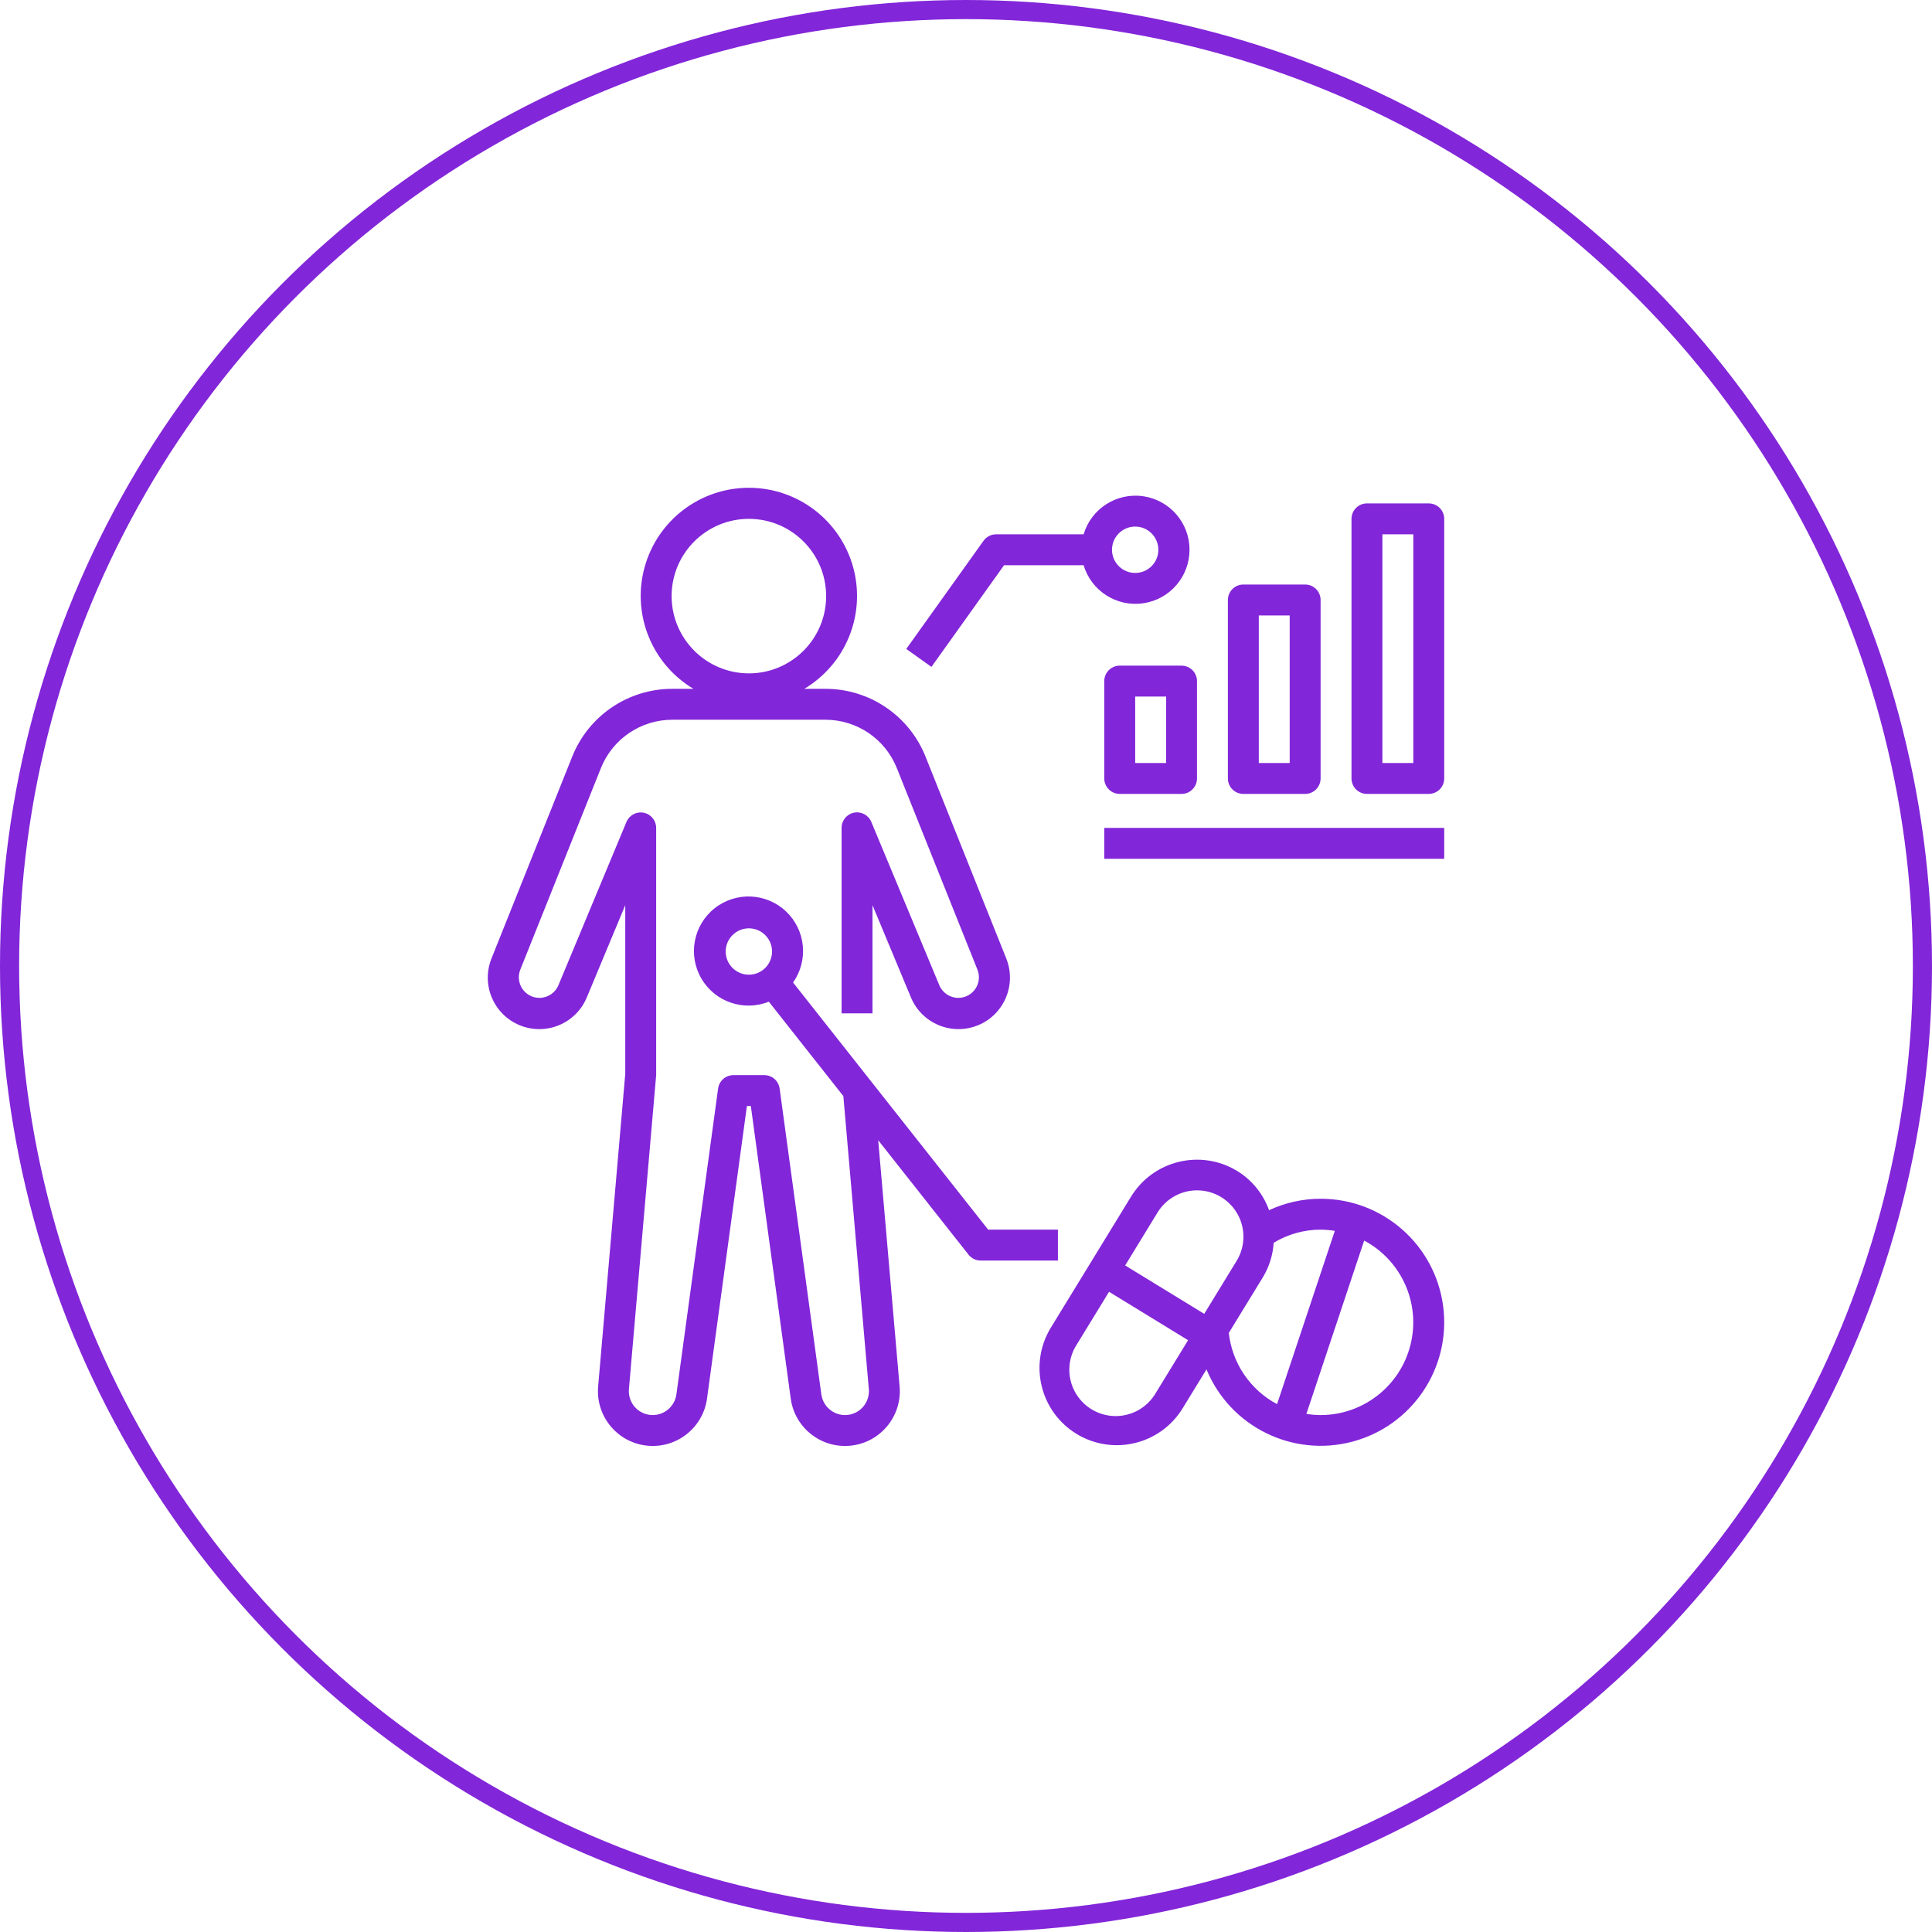
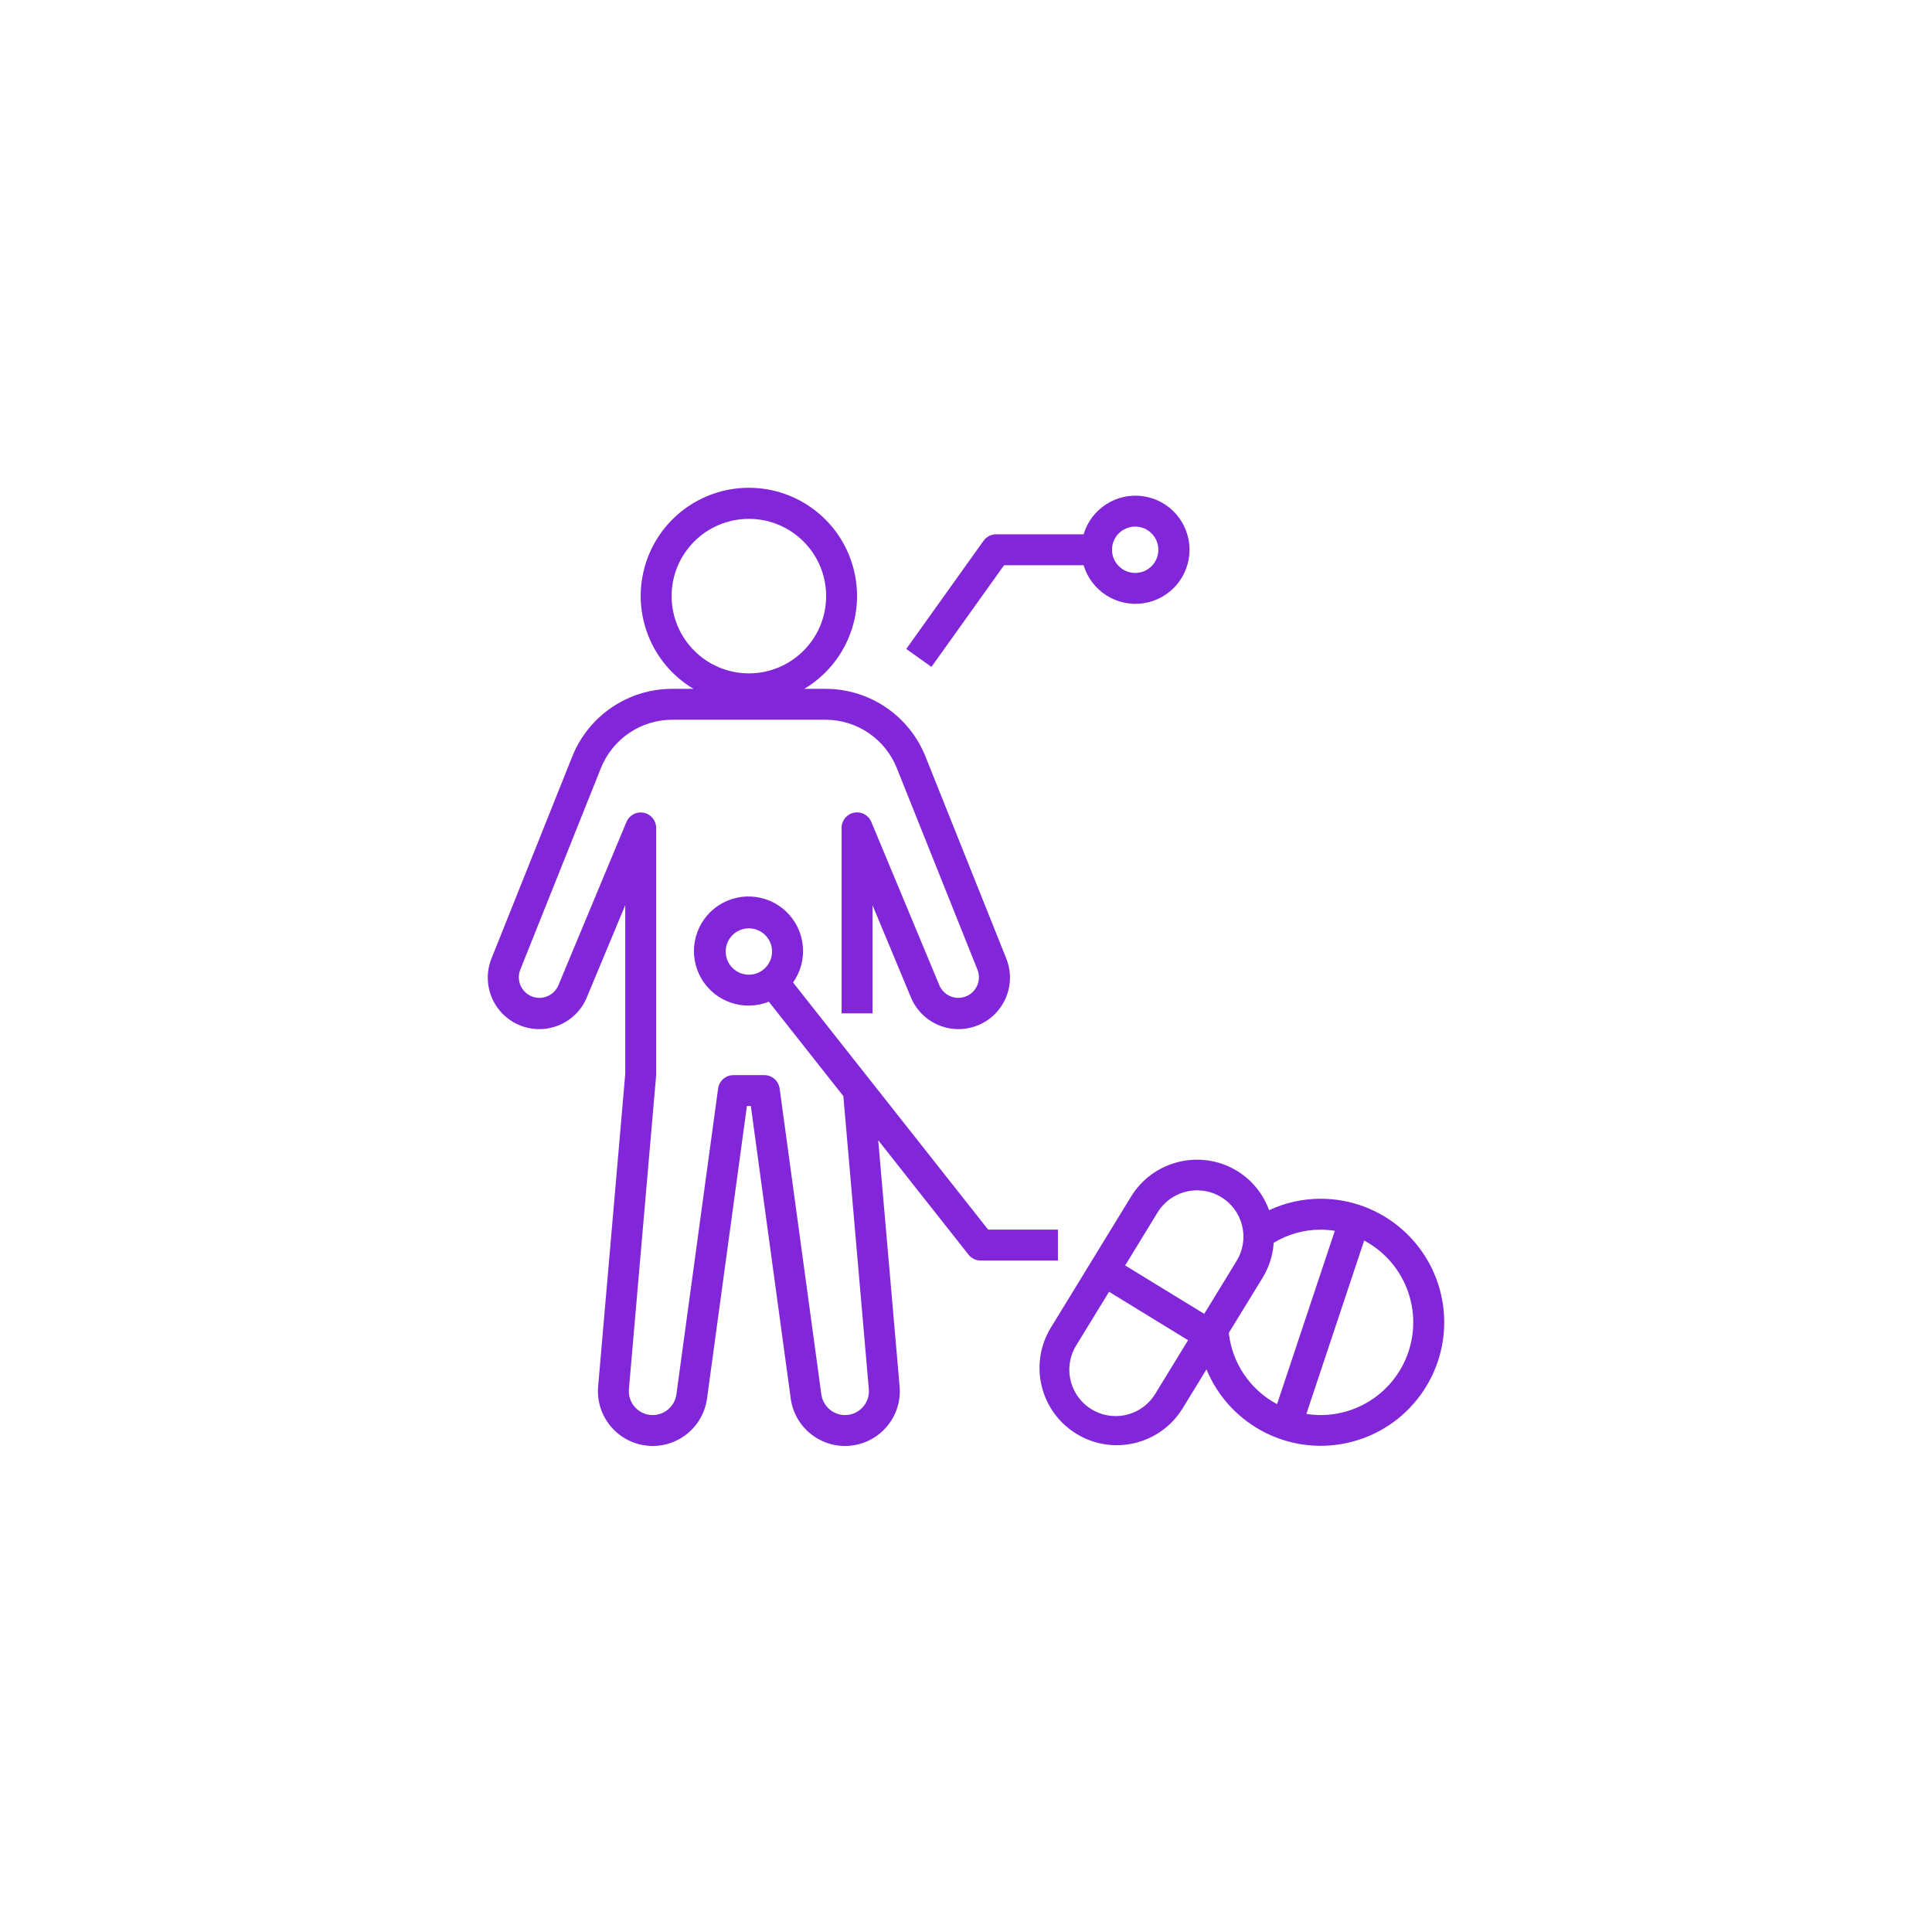
<svg xmlns="http://www.w3.org/2000/svg" width="1010px" height="1010px" viewBox="0 0 1010 1010" version="1.1">
  <title>Group 10</title>
  <g id="Page-2" stroke="none" stroke-width="1" fill="none" fill-rule="evenodd">
    <g id="Group-10" transform="translate(5, 5)">
-       <circle id="Oval" stroke="#8226D9" stroke-width="10" cx="500" cy="500" r="500" />
      <g id="trial" transform="translate(250, 250)" fill="#8226D9" fill-rule="nonzero">
        <path d="M435.376,371.675 C426.068,371.679 416.873,373.72 408.436,377.653 C405.374,369.153 399.523,361.94 391.836,357.192 C372.811,345.571 347.969,351.54 336.3,370.536 L294.125,439.441 C282.804,458.442 288.87,483.014 307.734,494.563 C326.597,506.111 351.24,500.34 363.014,481.616 L375.721,460.872 C388.083,490.846 420.756,507.006 452.081,498.639 C483.407,490.272 503.671,459.973 499.441,427.827 C495.211,395.68 467.8,371.655 435.376,371.675 L435.376,371.675 Z M349.233,473.175 C344.83,480.8 336.637,485.437 327.833,485.286 C319.029,485.135 310.999,480.221 306.859,472.45 C302.719,464.679 303.12,455.274 307.906,447.883 L324.781,420.313 L366.108,445.621 L349.233,473.175 Z M374.541,431.848 L333.206,406.54 L350.081,378.946 C354.584,371.523 362.714,367.075 371.393,367.287 C380.072,367.499 387.975,372.338 392.11,379.972 C396.245,387.606 395.98,396.868 391.416,404.254 L374.541,431.848 Z M387.385,441.816 L405.197,412.736 C408.505,407.262 410.444,401.072 410.852,394.69 C418.247,390.207 426.729,387.835 435.376,387.831 C437.866,387.848 440.351,388.059 442.808,388.461 L412.613,479.048 C398.566,471.571 389.122,457.634 387.385,441.816 L387.385,441.816 Z M435.376,484.767 C432.887,484.748 430.403,484.54 427.945,484.145 L458.148,393.534 C477.765,403.998 487.747,426.466 482.363,448.037 C476.979,469.608 457.609,484.749 435.376,484.767 L435.376,484.767 Z" id="Shape" />
-         <path d="M330.363,160.033 L362.675,160.033 C367.136,160.033 370.753,156.417 370.753,151.955 L370.753,101.064 C370.753,96.603 367.136,92.986 362.675,92.986 L330.363,92.986 C325.902,92.986 322.285,96.603 322.285,101.064 L322.285,151.955 C322.285,156.417 325.902,160.033 330.363,160.033 Z M338.441,109.142 L354.597,109.142 L354.597,143.877 L338.441,143.877 L338.441,109.142 Z" id="Shape" />
-         <path d="M394.987,50.577 C390.525,50.577 386.909,54.194 386.909,58.655 L386.909,151.955 C386.909,156.417 390.525,160.033 394.987,160.033 L427.298,160.033 C431.76,160.033 435.376,156.417 435.376,151.955 L435.376,58.655 C435.376,54.194 431.76,50.577 427.298,50.577 L394.987,50.577 Z M419.22,143.877 L403.065,143.877 L403.065,66.733 L419.22,66.733 L419.22,143.877 Z" id="Shape" />
-         <path d="M491.922,8.168 L459.61,8.168 C455.149,8.168 451.532,11.784 451.532,16.246 L451.532,151.955 C451.532,156.417 455.149,160.033 459.61,160.033 L491.922,160.033 C496.383,160.033 500,156.417 500,151.955 L500,16.246 C500,11.784 496.383,8.168 491.922,8.168 Z M483.844,143.877 L467.688,143.877 L467.688,24.324 L483.844,24.324 L483.844,143.877 Z" id="Shape" />
-         <rect id="Rectangle" x="322.285" y="177.805" width="177.715" height="16.156" />
        <path d="M298.051,387.831 L261.579,387.831 L159.595,258.633 C167.773,247.053 166.205,231.224 155.914,221.473 C145.623,211.723 129.733,211.01 118.61,219.8 C107.488,228.591 104.509,244.215 111.618,256.481 C118.726,268.747 133.764,273.93 146.921,268.649 L185.881,318.014 L199.201,471.196 C199.505,474.683 198.331,478.137 195.966,480.717 C193.601,483.297 190.261,484.766 186.761,484.767 C180.522,484.747 175.246,480.145 174.378,473.967 L152.567,314.023 C152.015,310.029 148.602,307.054 144.57,307.052 L128.414,307.052 C124.374,307.051 120.954,310.036 120.409,314.039 L98.599,473.983 C97.724,480.152 92.454,484.744 86.223,484.767 C82.723,484.766 79.384,483.297 77.019,480.717 C74.654,478.137 73.48,474.683 73.783,471.196 L88.025,307.052 L88.025,177.805 C88.025,173.954 85.308,170.638 81.532,169.882 C77.757,169.126 73.972,171.141 72.491,174.695 L36.932,260.038 C35.265,264.053 31.343,266.668 26.996,266.662 C23.424,266.663 20.085,264.892 18.083,261.935 C16.08,258.977 15.676,255.219 17.003,251.904 L59.097,146.648 C65.192,131.28 80.071,121.207 96.603,121.259 L176.381,121.259 C192.913,121.204 207.791,131.278 213.879,146.648 L255.981,251.904 C257.308,255.219 256.904,258.977 254.902,261.935 C252.899,264.892 249.56,266.663 245.989,266.662 C241.642,266.668 237.72,264.053 236.053,260.038 L200.51,174.695 C199.041,171.119 195.244,169.084 191.454,169.843 C187.663,170.601 184.94,173.939 184.96,177.805 L184.96,274.74 L201.116,274.74 L201.116,218.194 L221.141,266.25 C226.758,280.013 242.468,286.617 256.232,281 C269.995,275.384 276.599,259.673 270.982,245.91 L228.88,140.646 C220.352,119.128 199.519,105.026 176.373,105.103 L165.468,105.103 C187.315,92.066 197.766,66.044 191.004,41.517 C184.243,16.991 161.934,0 136.492,0 C111.051,0 88.742,16.991 81.98,41.517 C75.219,66.044 85.669,92.066 107.517,105.103 L96.603,105.103 C73.459,105.031 52.628,119.131 44.097,140.646 L2.002,245.91 C-3.614,259.673 2.99,275.384 16.753,281 C30.516,286.617 46.227,280.013 51.843,266.25 L71.869,218.194 L71.869,306.373 L57.692,469.79 C56.35,485.275 67.603,499.004 83.05,500.73 C98.497,502.455 112.501,491.547 114.609,476.148 L135.466,323.208 L137.518,323.208 L158.375,476.148 C160.484,491.547 174.488,502.455 189.935,500.73 C205.382,499.004 216.634,485.275 215.293,469.79 L204.105,341.092 L251.32,400.91 C252.851,402.852 255.188,403.986 257.661,403.987 L298.051,403.987 L298.051,387.831 Z M136.492,254.545 C129.8,254.545 124.375,249.12 124.375,242.428 C124.375,235.736 129.8,230.311 136.492,230.311 C143.184,230.311 148.609,235.736 148.609,242.428 C148.609,249.12 143.184,254.545 136.492,254.545 Z M96.102,56.635 C96.102,34.329 114.186,16.246 136.492,16.246 C158.799,16.246 176.882,34.329 176.882,56.635 C176.882,78.942 158.799,97.025 136.492,97.025 C114.197,96.998 96.129,78.931 96.102,56.635 L96.102,56.635 Z" id="Shape" />
        <path d="M269.9,40.479 L311.485,40.479 C315.496,53.932 328.77,62.405 342.661,60.378 C356.552,58.352 366.852,46.44 366.852,32.402 C366.852,18.364 356.552,6.452 342.661,4.425 C328.77,2.398 315.496,10.871 311.485,24.324 L265.739,24.324 C263.13,24.323 260.68,25.584 259.164,27.708 L218.774,84.254 L231.925,93.64 L269.9,40.479 Z M338.441,20.285 C345.133,20.285 350.558,25.71 350.558,32.402 C350.558,39.094 345.133,44.518 338.441,44.518 C331.749,44.518 326.324,39.094 326.324,32.402 C326.324,25.71 331.749,20.285 338.441,20.285 Z" id="Shape" />
      </g>
    </g>
  </g>
</svg>